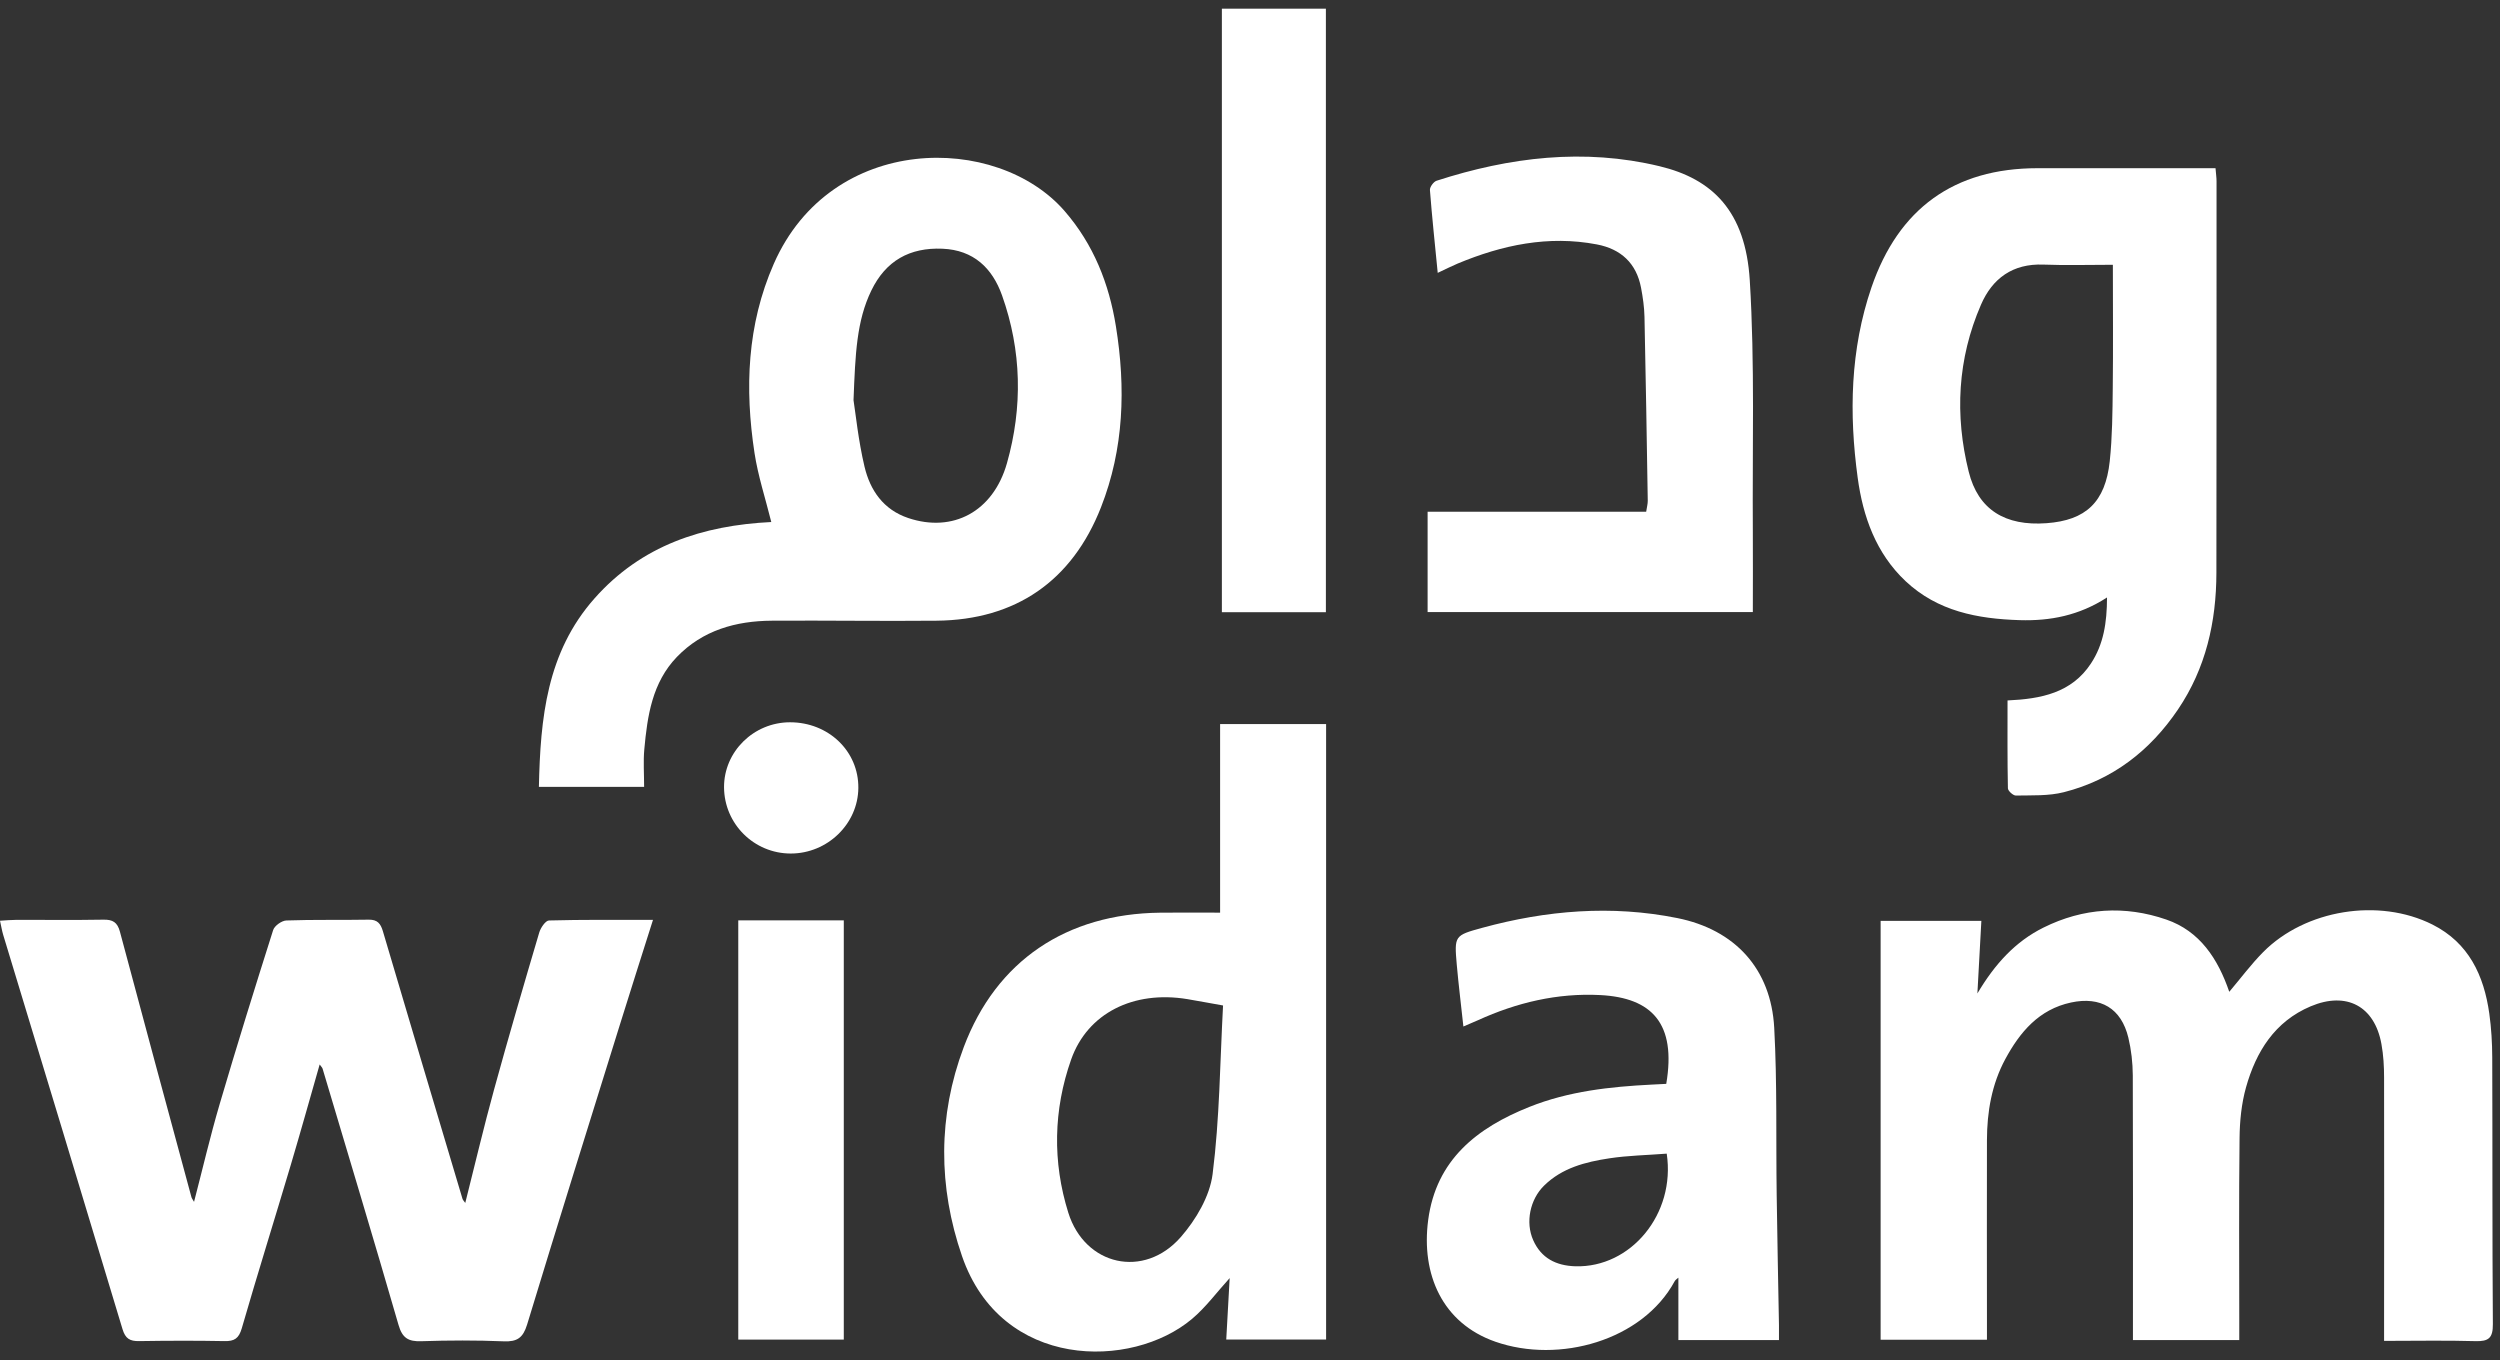
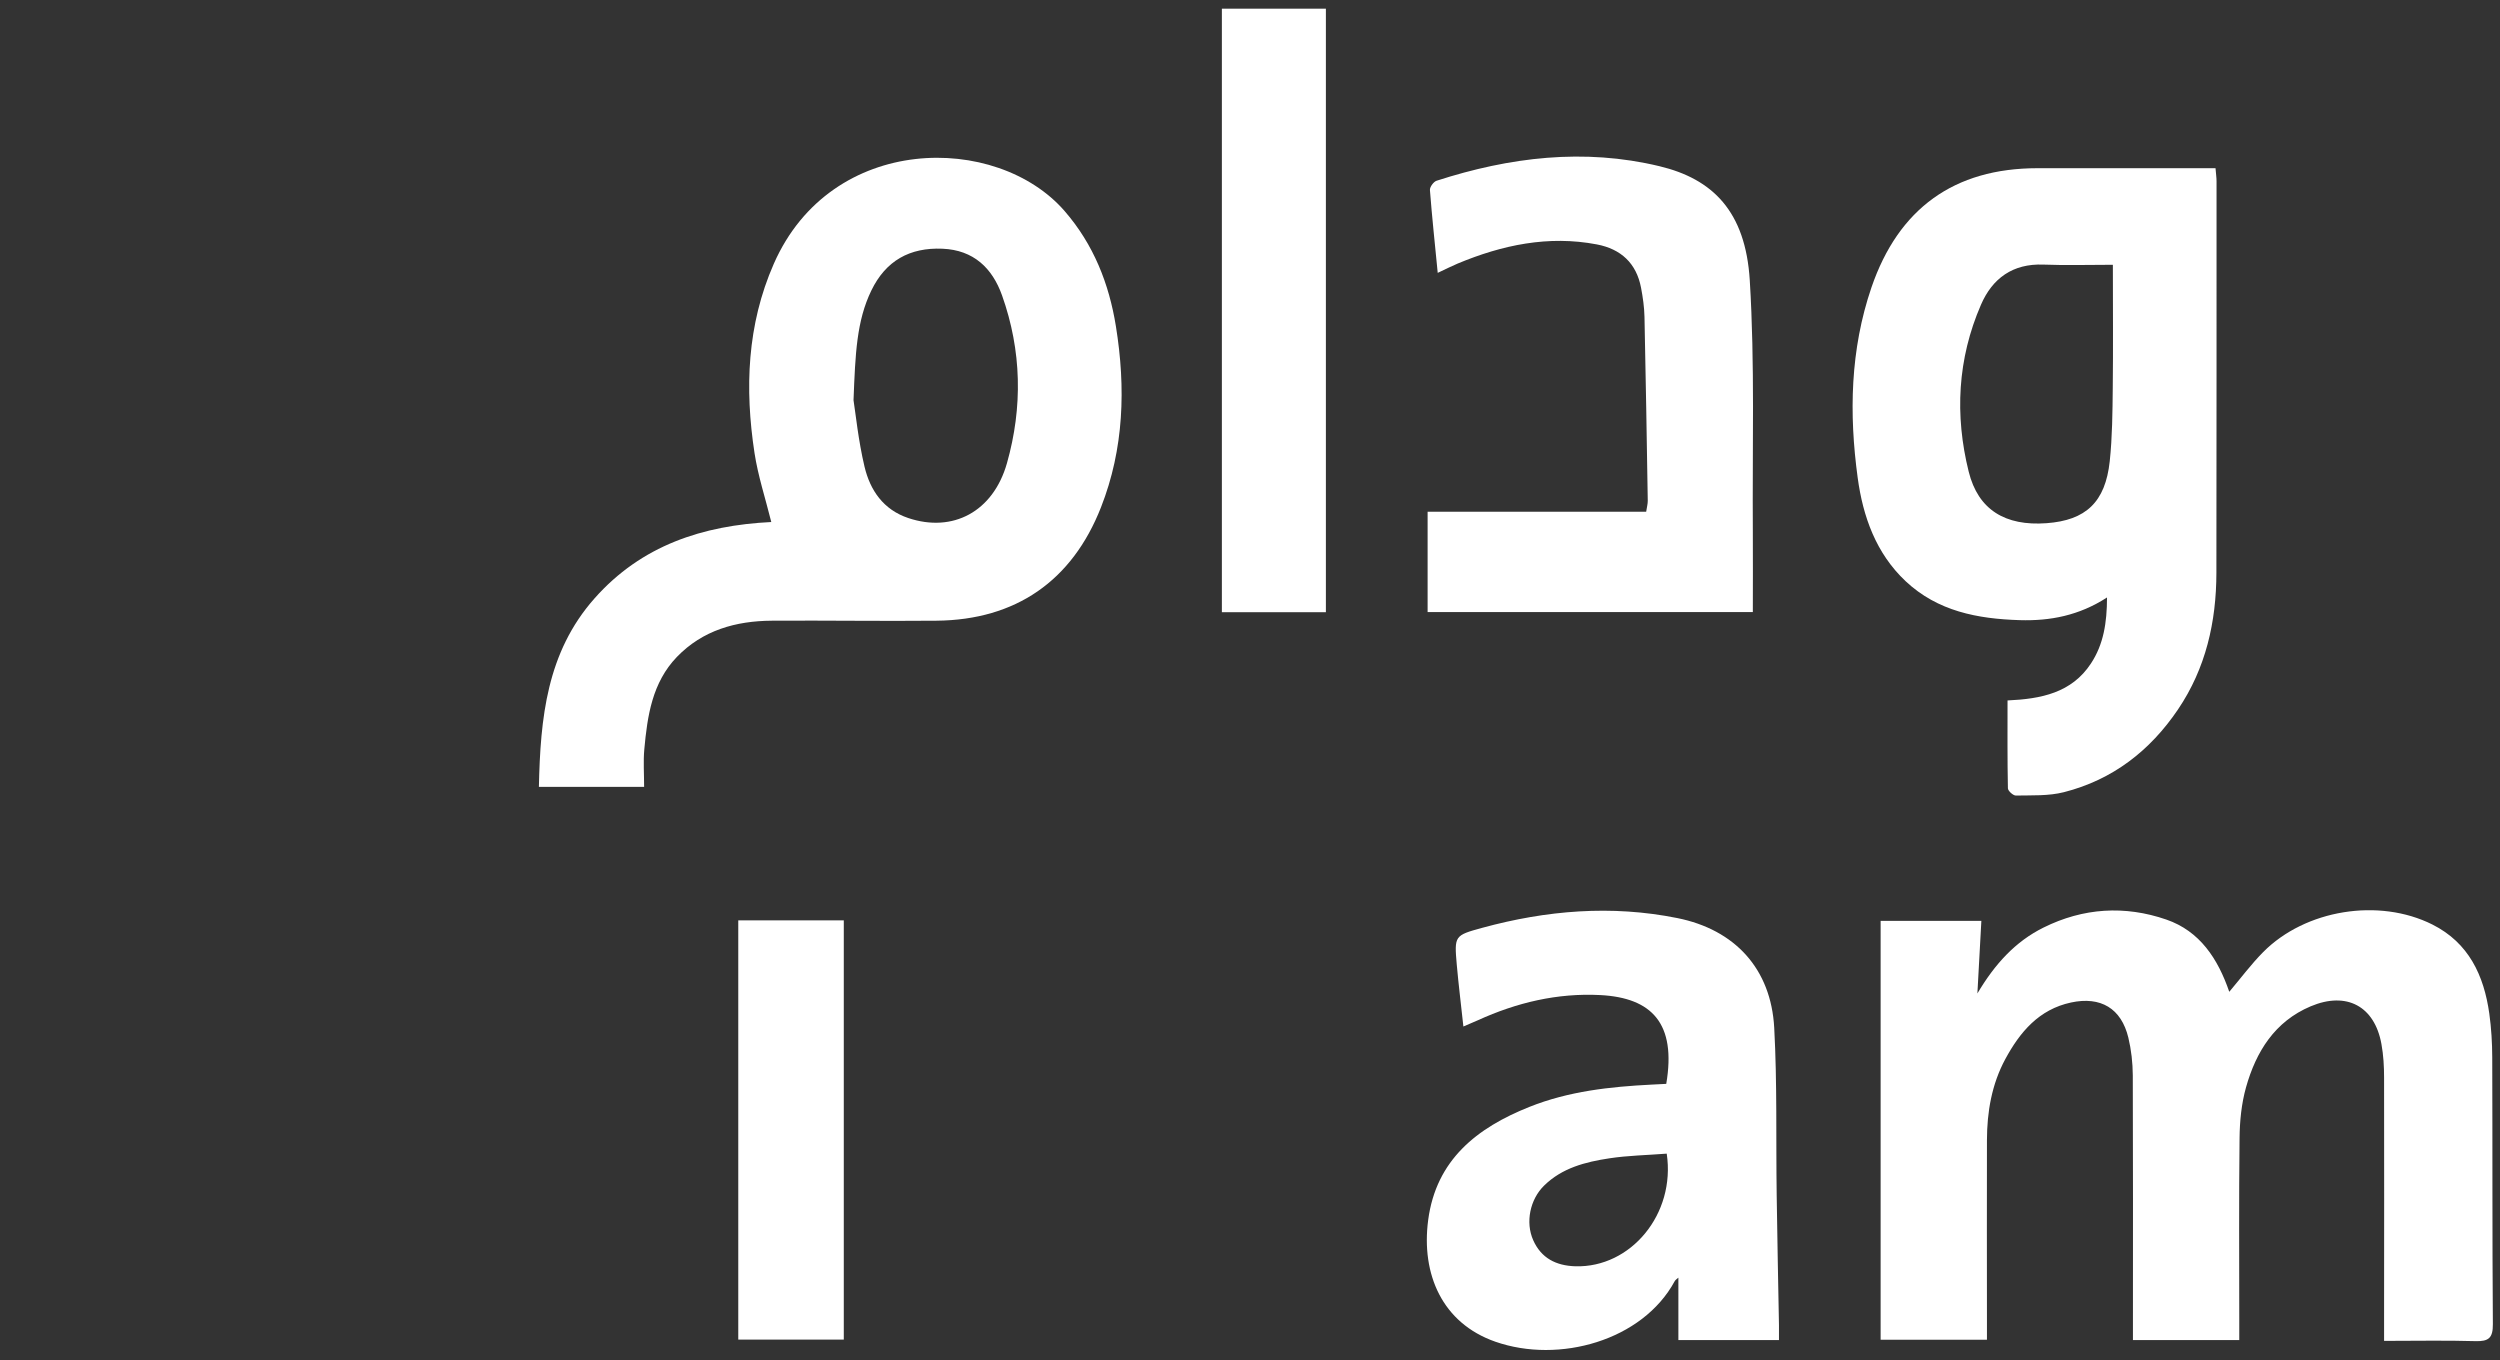
<svg xmlns="http://www.w3.org/2000/svg" width="68" height="37" viewBox="0 0 68 37" fill="none">
  <rect x="0" y="0" width="68" height="37" fill="#333333" stroke="none" />
  <path d="M60.908 36.449H58.016C58.016 36.29 58.016 36.134 58.016 35.979C58.016 33.737 58.021 31.494 58.012 29.252C58.01 28.908 57.971 28.557 57.891 28.224C57.699 27.428 57.139 27.095 56.332 27.268C55.459 27.456 54.942 28.071 54.544 28.808C54.175 29.493 54.047 30.241 54.045 31.011C54.04 32.64 54.045 34.267 54.045 35.896C54.045 36.067 54.045 36.237 54.045 36.441H51.153V25.048H53.893C53.858 25.694 53.824 26.313 53.785 27.022C54.259 26.224 54.813 25.612 55.583 25.23C56.666 24.692 57.796 24.623 58.924 25.012C59.834 25.326 60.326 26.075 60.636 26.977C60.949 26.608 61.23 26.228 61.559 25.896C62.703 24.742 64.704 24.416 66.161 25.147C67.149 25.643 67.564 26.531 67.709 27.57C67.764 27.965 67.788 28.368 67.789 28.767C67.798 31.183 67.788 33.599 67.806 36.015C67.809 36.392 67.693 36.489 67.334 36.479C66.523 36.455 65.712 36.472 64.847 36.472C64.847 36.244 64.847 36.062 64.847 35.879C64.848 33.69 64.852 31.502 64.847 29.312C64.847 29.008 64.83 28.698 64.775 28.398C64.59 27.369 63.827 26.959 62.85 27.372C61.873 27.785 61.365 28.605 61.092 29.574C60.968 30.016 60.921 30.493 60.916 30.955C60.896 32.623 60.908 34.291 60.908 35.959L60.908 36.449Z" fill="white" />
-   <path d="M17.761 25.022C17.445 26.023 17.152 26.934 16.868 27.849C16.02 30.573 15.168 33.296 14.338 36.026C14.227 36.389 14.068 36.5 13.7 36.484C12.953 36.453 12.205 36.456 11.459 36.481C11.111 36.493 10.944 36.398 10.841 36.042C10.167 33.712 9.466 31.39 8.774 29.067C8.764 29.035 8.734 29.01 8.695 28.953C8.428 29.886 8.176 30.789 7.909 31.687C7.468 33.169 7.006 34.645 6.576 36.131C6.496 36.407 6.375 36.484 6.105 36.478C5.331 36.463 4.557 36.466 3.783 36.478C3.532 36.482 3.41 36.411 3.332 36.152C2.258 32.577 1.171 29.005 0.088 25.432C0.054 25.32 0.036 25.204 0 25.044C0.168 25.034 0.309 25.02 0.45 25.02C1.237 25.018 2.025 25.029 2.812 25.015C3.067 25.01 3.193 25.085 3.262 25.342C3.904 27.75 4.556 30.155 5.207 32.562C5.217 32.597 5.243 32.628 5.278 32.69C5.513 31.787 5.718 30.905 5.973 30.038C6.439 28.452 6.93 26.873 7.43 25.297C7.467 25.181 7.663 25.041 7.789 25.037C8.535 25.01 9.283 25.029 10.03 25.015C10.266 25.011 10.353 25.122 10.414 25.327C11.131 27.755 11.855 30.18 12.579 32.606C12.589 32.64 12.62 32.669 12.655 32.72C12.919 31.675 13.16 30.648 13.44 29.631C13.832 28.204 14.247 26.785 14.667 25.366C14.705 25.236 14.838 25.04 14.932 25.037C15.848 25.012 16.764 25.021 17.763 25.021L17.761 25.022Z" fill="white" />
  <path d="M17.52 21.403H14.658C14.698 19.532 14.871 17.747 16.168 16.28C17.448 14.831 19.119 14.291 20.979 14.199C20.818 13.551 20.618 12.945 20.523 12.324C20.255 10.569 20.319 8.835 21.046 7.178C22.612 3.611 27.116 3.619 28.957 5.74C29.744 6.647 30.166 7.713 30.353 8.877C30.622 10.549 30.574 12.203 29.946 13.801C29.159 15.803 27.627 16.861 25.479 16.883C23.985 16.898 22.49 16.873 20.995 16.883C20.017 16.889 19.114 17.141 18.412 17.868C17.74 18.566 17.608 19.471 17.525 20.383C17.495 20.711 17.52 21.044 17.52 21.403ZM23.215 10.879C23.274 11.254 23.347 11.986 23.515 12.694C23.668 13.336 24.027 13.864 24.706 14.091C25.914 14.496 27.013 13.922 27.389 12.599C27.82 11.076 27.79 9.538 27.256 8.036C26.991 7.291 26.481 6.801 25.636 6.765C24.744 6.728 24.093 7.091 23.7 7.903C23.298 8.733 23.265 9.626 23.216 10.878L23.215 10.879Z" fill="white" />
  <path d="M60.262 4.574C60.274 4.726 60.29 4.829 60.29 4.932C60.29 8.482 60.291 12.031 60.286 15.58C60.284 16.915 59.999 18.177 59.241 19.298C58.481 20.422 57.461 21.211 56.14 21.547C55.722 21.654 55.269 21.63 54.831 21.639C54.758 21.641 54.616 21.512 54.615 21.442C54.599 20.658 54.605 19.873 54.605 19.052C55.519 19.011 56.35 18.846 56.875 18.045C57.215 17.528 57.309 16.945 57.311 16.251C56.55 16.744 55.762 16.893 54.937 16.868C53.793 16.833 52.705 16.628 51.832 15.808C51.025 15.047 50.672 14.049 50.529 12.995C50.292 11.251 50.325 9.512 50.904 7.817C51.639 5.672 53.152 4.577 55.416 4.575C56.896 4.573 58.377 4.575 59.857 4.575C59.986 4.575 60.116 4.575 60.263 4.575L60.262 4.574ZM57.47 7.202C56.799 7.202 56.188 7.221 55.578 7.197C54.748 7.166 54.193 7.57 53.882 8.29C53.244 9.759 53.166 11.292 53.549 12.831C53.807 13.868 54.544 14.313 55.664 14.231C56.735 14.153 57.265 13.66 57.385 12.546C57.455 11.885 57.46 11.215 57.467 10.549C57.48 9.455 57.47 8.363 57.47 7.202Z" fill="white" />
-   <path d="M33.187 24.825V19.694H36.07V36.435H33.354C33.385 35.876 33.416 35.318 33.447 34.764C33.1 35.145 32.8 35.557 32.422 35.875C30.783 37.255 27.235 37.266 26.167 34.167C25.516 32.278 25.509 30.356 26.213 28.484C27.099 26.127 29.012 24.854 31.554 24.825C32.083 24.818 32.612 24.824 33.188 24.824L33.187 24.825ZM33.267 27.349C32.866 27.278 32.581 27.224 32.295 27.176C30.832 26.935 29.58 27.557 29.135 28.819C28.652 30.189 28.625 31.601 29.058 32.986C29.51 34.429 31.117 34.791 32.116 33.65C32.529 33.178 32.907 32.538 32.983 31.935C33.175 30.424 33.184 28.89 33.267 27.349Z" fill="white" />
  <path d="M48.387 36.45H45.652V34.752C45.619 34.784 45.573 34.809 45.552 34.848C44.676 36.466 42.406 37.099 40.675 36.495C39.228 35.99 38.653 34.659 38.846 33.188C39.062 31.545 40.175 30.676 41.601 30.107C42.668 29.681 43.794 29.558 44.931 29.501C45.063 29.495 45.195 29.488 45.322 29.481C45.601 27.839 44.932 27.139 43.528 27.066C42.358 27.006 41.255 27.27 40.196 27.752C40.088 27.8 39.979 27.845 39.804 27.921C39.741 27.334 39.673 26.788 39.624 26.239C39.556 25.452 39.56 25.444 40.316 25.237C42.064 24.76 43.832 24.612 45.62 24.971C47.191 25.286 48.172 26.352 48.259 27.957C48.341 29.475 48.304 30.998 48.326 32.519C48.342 33.693 48.367 34.867 48.388 36.041C48.39 36.16 48.388 36.278 48.388 36.451L48.387 36.45ZM45.335 31.379C44.799 31.421 44.28 31.429 43.771 31.507C43.124 31.605 42.487 31.767 41.997 32.251C41.616 32.626 41.488 33.246 41.702 33.73C41.919 34.222 42.326 34.427 42.85 34.443C44.355 34.487 45.581 33.024 45.335 31.379Z" fill="white" />
  <path d="M39.106 7.422C39.028 6.622 38.95 5.896 38.894 5.168C38.888 5.087 38.993 4.943 39.075 4.916C41.062 4.274 43.083 4.026 45.139 4.521C46.579 4.867 47.479 5.743 47.594 7.627C47.734 9.902 47.661 12.19 47.677 14.472C47.682 15.19 47.677 15.907 47.677 16.648H38.831V13.919H44.776C44.795 13.794 44.82 13.707 44.819 13.62C44.792 11.953 44.766 10.286 44.73 8.619C44.724 8.354 44.686 8.086 44.636 7.825C44.509 7.159 44.089 6.773 43.434 6.648C42.114 6.397 40.862 6.663 39.646 7.17C39.488 7.236 39.335 7.315 39.106 7.422Z" fill="white" />
  <path d="M36.064 16.652H33.235V0.236H36.064V16.652Z" fill="white" />
  <path d="M20.081 25.034H22.951V36.437H20.081V25.034Z" fill="white" />
-   <path d="M21.507 23.216C20.509 23.215 19.7 22.411 19.694 21.415C19.689 20.446 20.499 19.647 21.488 19.646C22.538 19.646 23.357 20.434 23.347 21.434C23.338 22.411 22.506 23.217 21.507 23.216Z" fill="white" />
</svg>